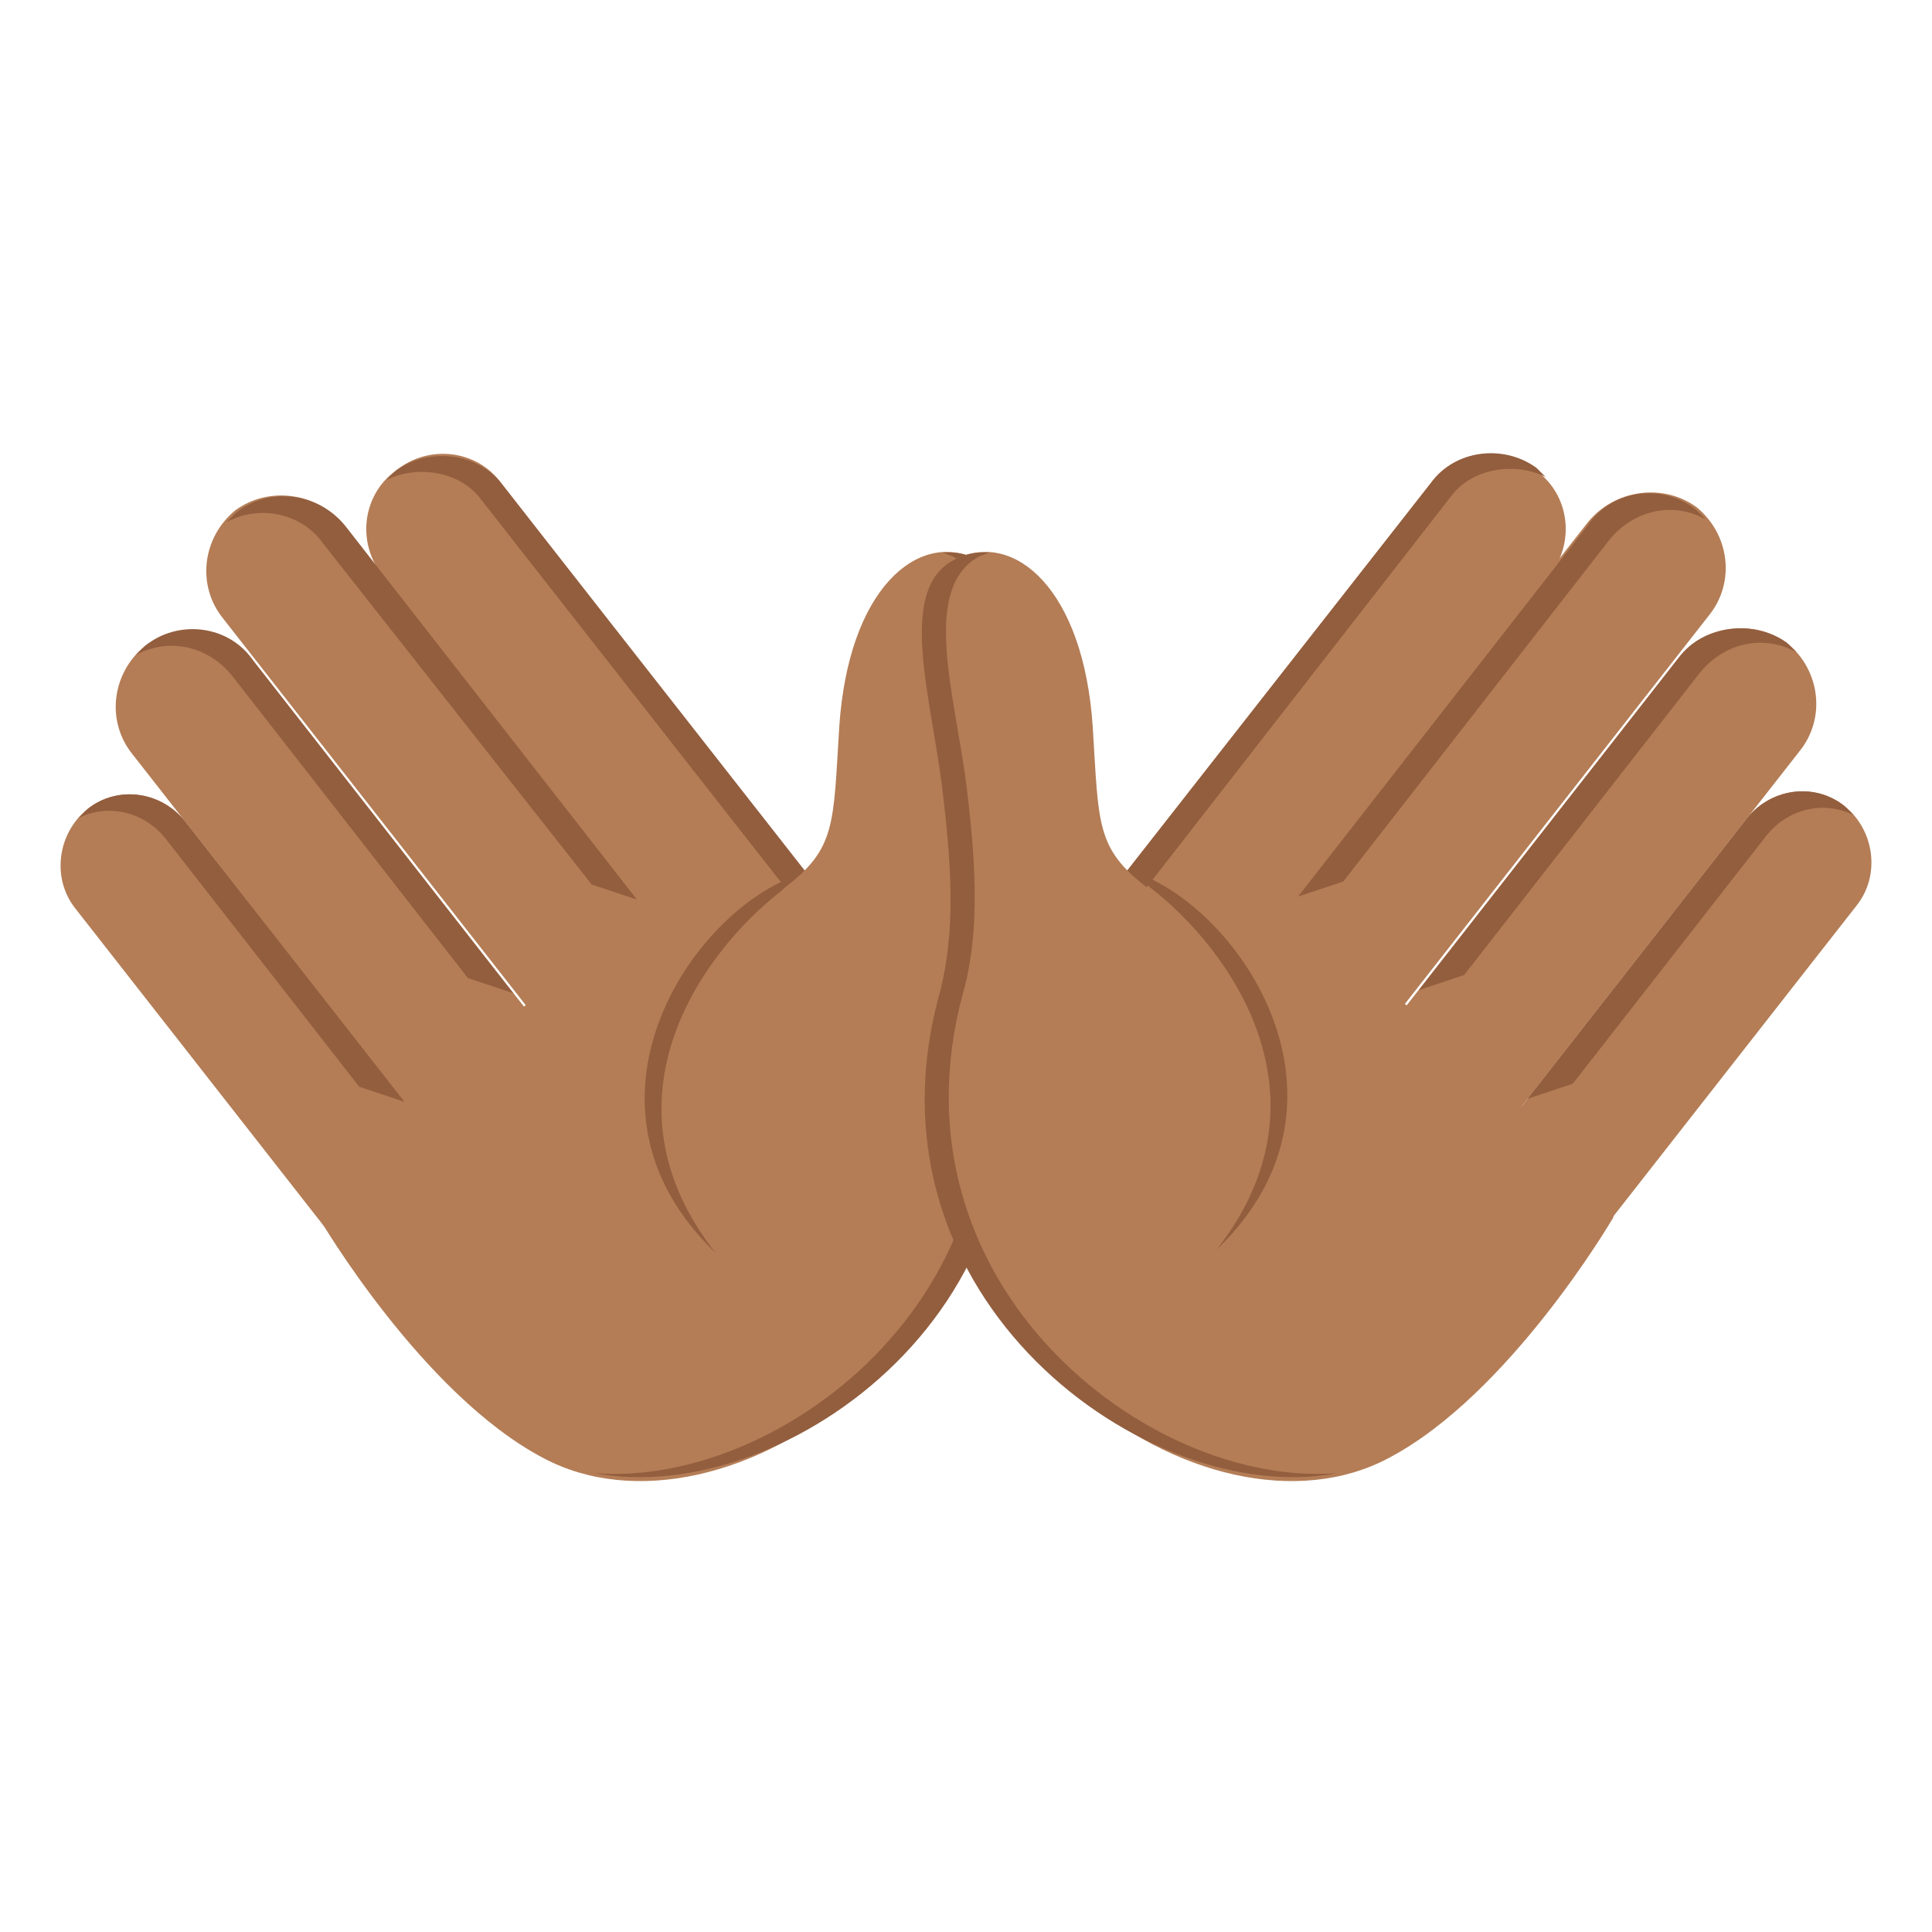
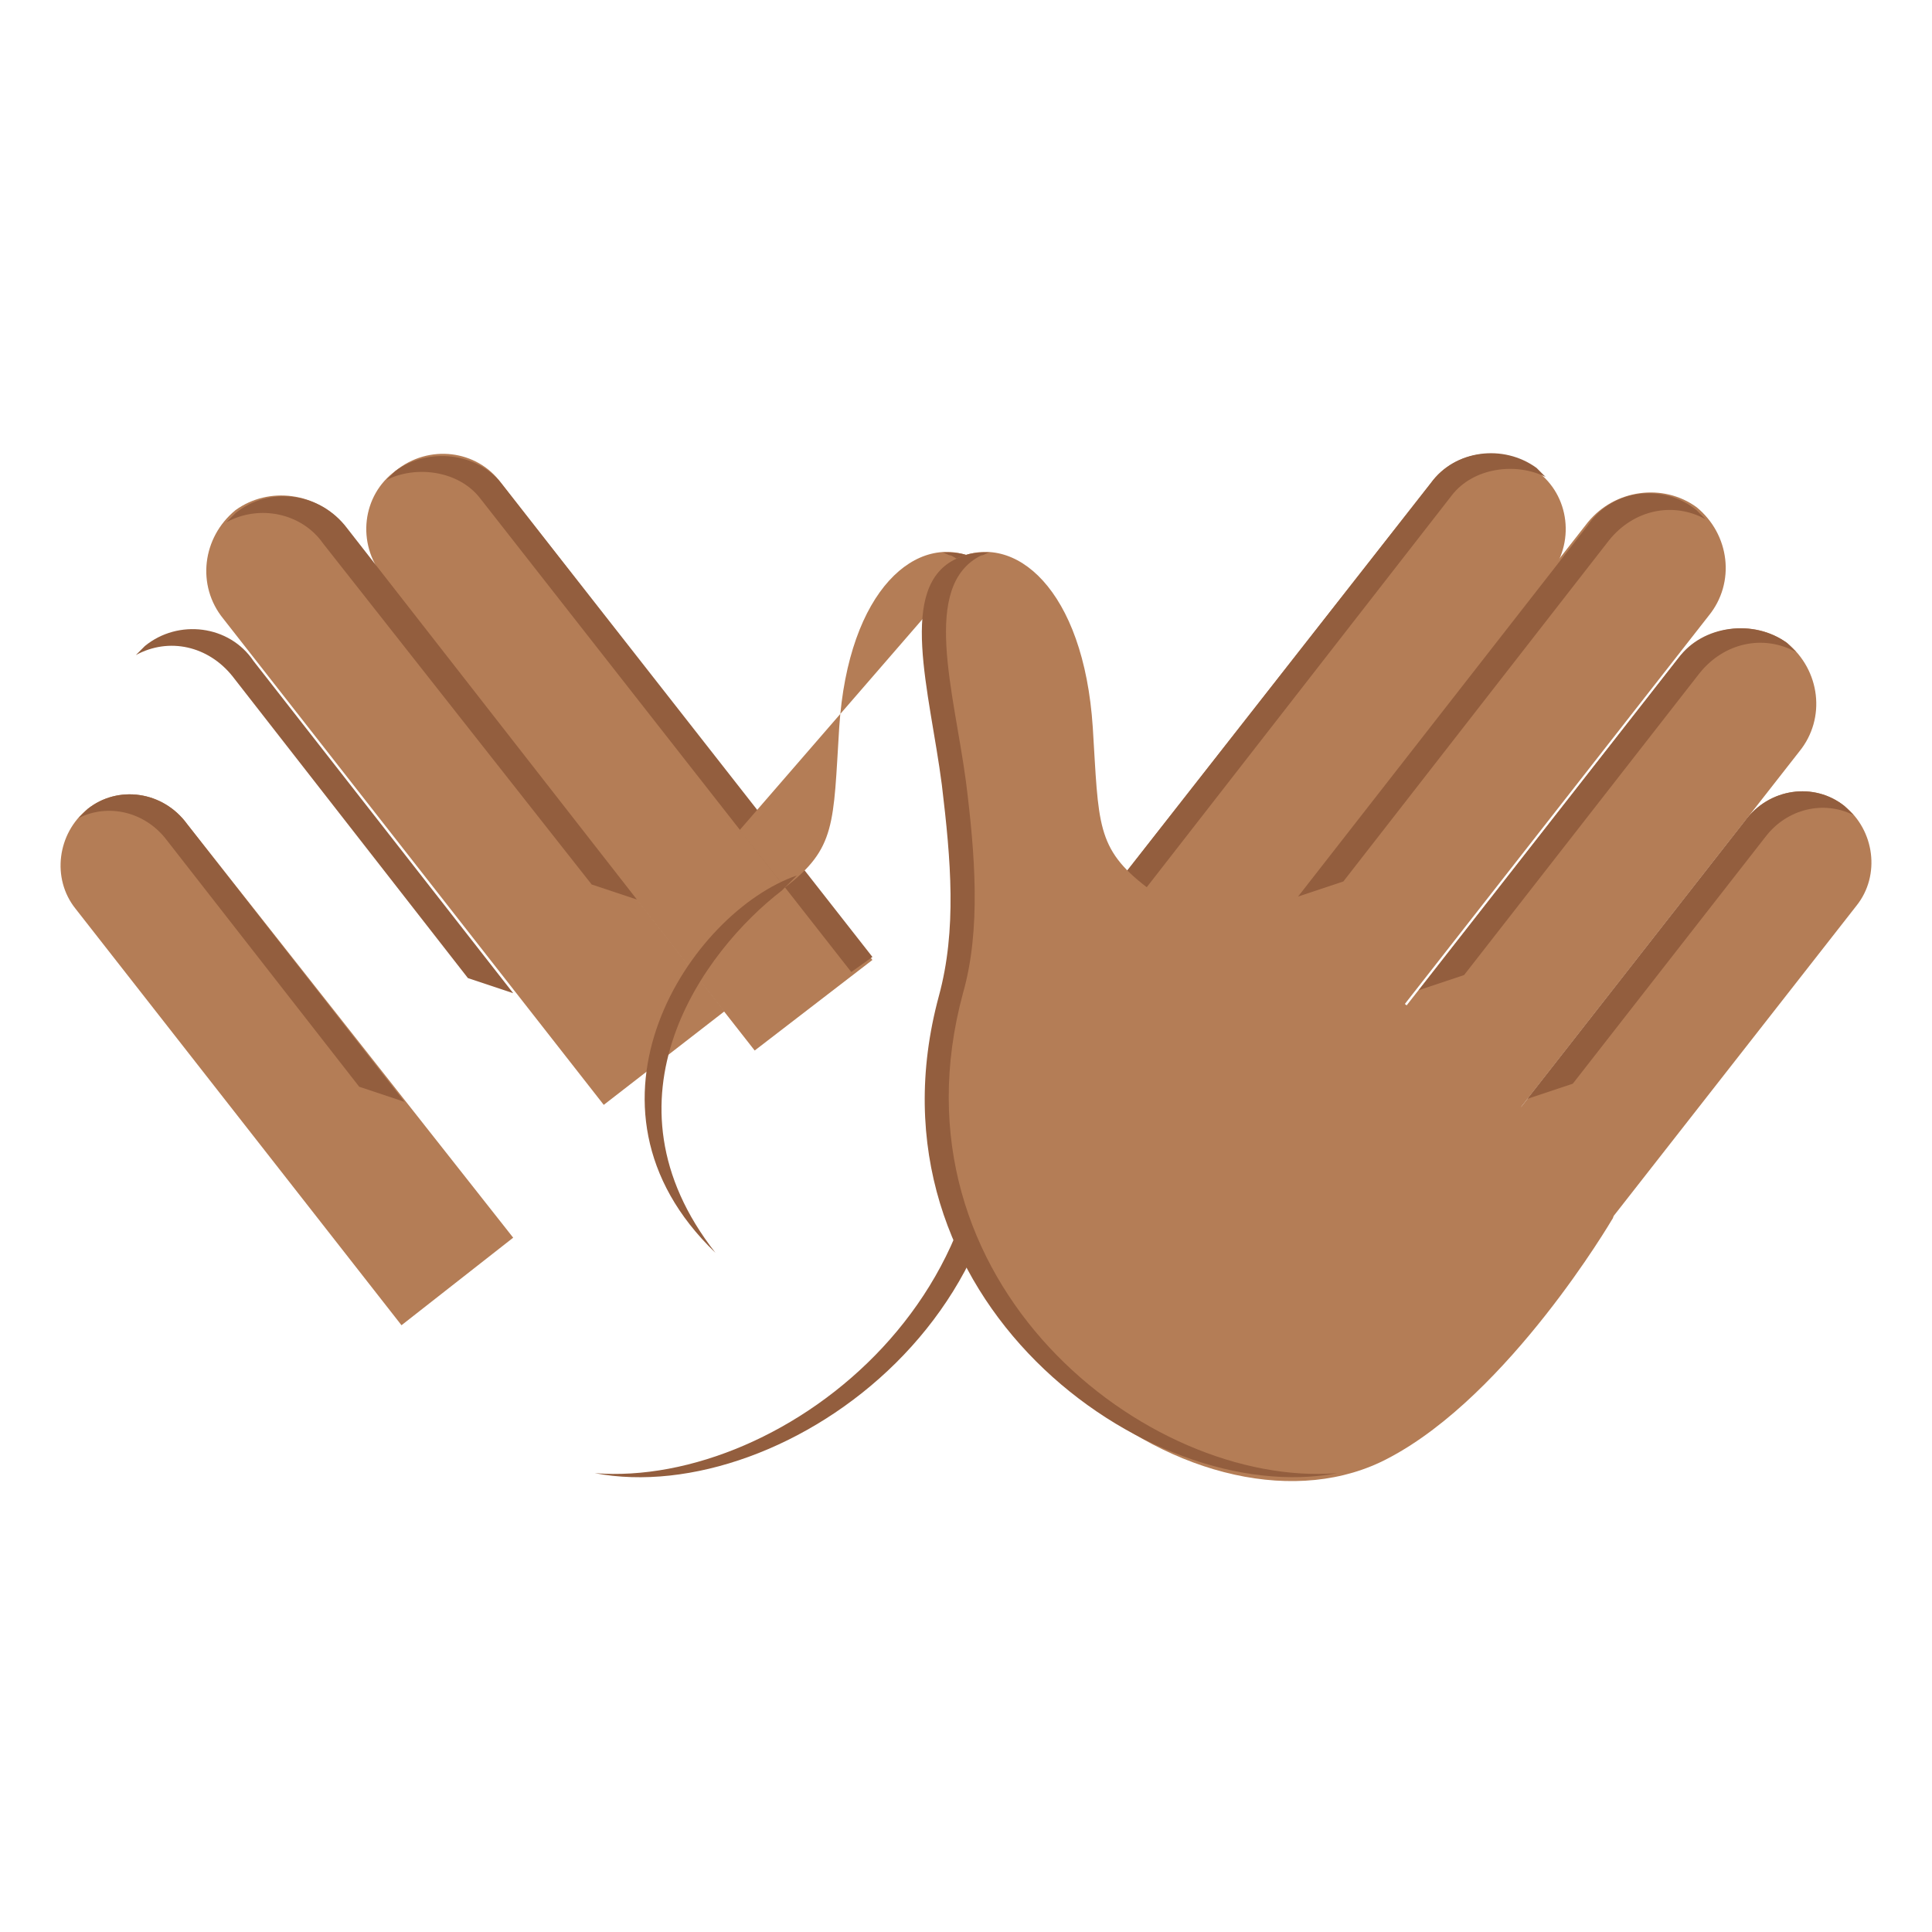
<svg xmlns="http://www.w3.org/2000/svg" viewBox="0 0 64 64" enable-background="new 0 0 64 64">
  <g fill="#b47d56">
    <path d="m2.9 26.8c-1 .8-1.2 2.3-.4 3.3l10.8 13.8 3.7-2.9-10.8-13.7c-.8-1.1-2.3-1.3-3.3-.5" />
    <path d="m25 34.8l3.9-3-12.3-15.8c-.8-1.1-2.4-1.3-3.5-.4-1.1.8-1.3 2.4-.4 3.5l12.3 15.7" />
  </g>
  <path d="m13.1 15.6c-.1.1-.2.2-.3.3 1-.5 2.4-.3 3.1.6l12.3 15.7.7-.5-12.3-15.7c-.8-1-2.4-1.2-3.5-.4" fill="#935e3e" />
-   <path d="m17 41.1l4-3.1-12.6-16.1c-.9-1.1-2.5-1.3-3.6-.5-1.1.9-1.3 2.5-.4 3.6l12.6 16.1" fill="#b47d56" />
  <path d="m4.8 21.4c-.1.1-.2.2-.3.3 1.1-.6 2.4-.3 3.2.7l7.8 10 1.5.5-8.6-11c-.8-1.2-2.5-1.4-3.6-.5" fill="#935e3e" />
  <path d="m20 36.6l4-3.1-12.6-16.1c-.9-1.1-2.5-1.3-3.6-.5-1.1.9-1.3 2.5-.4 3.6l12.6 16.1" fill="#b47d56" />
  <g fill="#935e3e">
    <path d="m7.8 17c-.1.1-.2.2-.3.3 1.1-.6 2.5-.3 3.2.7l8.9 11.3 1.5.5-9.6-12.3c-.9-1.2-2.6-1.4-3.7-.5" />
    <path d="m2.9 26.8c-.1.1-.2.2-.3.3 1-.5 2.2-.2 2.9.7l6.4 8.2 1.5.5-7.2-9.2c-.8-1.1-2.3-1.3-3.3-.5" />
  </g>
-   <path d="m32.3 18.5c-1.9-.9-4.2 1-4.5 5.6-.2 3.2-.1 4-1.8 5.3l-1.5-1.9c0 0-14.9 11.7-13.9 12.9 0 0 3.4 5.8 7.4 7.9 6 3.2 16.7-4 14.8-15.3-1.3-6.7 1.5-13.5-.5-14.5" fill="#b47d56" />
+   <path d="m32.3 18.5c-1.9-.9-4.2 1-4.5 5.6-.2 3.2-.1 4-1.8 5.3l-1.5-1.9" fill="#b47d56" />
  <g fill="#935e3e">
    <path d="m32.3 18.5c-.4-.2-.7-.2-1.1-.2.1 0 .2.1.3.1 2 1 .9 4.5.5 7.5-.3 2.4-.5 4.9.1 7 2.6 9.6-6.1 16.4-12.4 15.9 6.3 1.2 15.9-5.7 13.2-15.7-.6-2.2-.4-4.5-.1-7 .4-3.1 1.5-6.6-.5-7.6" />
    <path d="m26.4 29c-3.5 1.2-7.8 7.6-2.7 12.5-4-5.1-.4-10 2.2-12 .3-.3.5-.5.5-.5" />
  </g>
  <g fill="#b47d56">
    <path d="m61.1 26.7c1 .8 1.2 2.3.4 3.3l-10.8 13.8-3.7-2.8 10.8-13.8c.8-1.1 2.3-1.3 3.3-.5" />
    <path d="m39 34.7l-3.9-3 12.3-15.7c.8-1.1 2.4-1.3 3.5-.4 1.1.8 1.3 2.4.4 3.5l-12.3 15.6" />
  </g>
  <path d="m50.9 15.5c.1.1.2.2.3.3-1-.5-2.4-.3-3.1.6l-12.3 15.8-.7-.5 12.3-15.7c.8-1.1 2.4-1.3 3.5-.5" fill="#935e3e" />
  <path d="m47 41l-4-3.1 12.6-16.1c.9-1.1 2.5-1.3 3.6-.5 1.1.9 1.3 2.5.4 3.6l-12.6 16.1" fill="#b47d56" />
  <path d="m59.2 21.3c.1.1.2.2.3.3-1.1-.6-2.4-.3-3.2.7l-7.8 10-1.5.5 8.6-11c.8-1.1 2.5-1.3 3.6-.5" fill="#935e3e" />
  <path d="m44 36.5l-4-3.1 12.6-16.1c.9-1.1 2.5-1.3 3.6-.5 1.1.9 1.3 2.5.4 3.6l-12.6 16.1" fill="#b47d56" />
  <g fill="#935e3e">
    <path d="m56.2 16.9c.1.1.2.2.3.3-1.1-.6-2.4-.3-3.2.7l-8.8 11.3-1.5.5 9.6-12.3c.8-1.2 2.5-1.4 3.6-.5" />
    <path d="m61.1 26.7c.1.1.2.2.3.3-1-.5-2.2-.2-2.9.7l-6.4 8.2-1.5.5 7.2-9.2c.8-1.1 2.3-1.3 3.3-.5" />
  </g>
  <path d="m31.7 18.5c1.9-.9 4.2 1 4.5 5.6.2 3.2.1 4 1.8 5.3l1.5-1.9c0 0 14.9 11.7 13.9 12.9 0 0-3.4 5.8-7.4 7.9-6 3.2-16.7-4-14.8-15.3 1.3-6.8-1.5-13.6.5-14.5" fill="#b47d56" />
  <g fill="#935e3e">
    <path d="m31.7 18.5c.4-.2.7-.2 1.1-.2-.1 0-.2.1-.3.1-2 1-.9 4.5-.5 7.5.3 2.4.5 4.9-.1 7-2.6 9.6 6.1 16.4 12.4 15.9-6.3 1.2-15.9-5.8-13.2-15.8.6-2.2.4-4.5.1-7-.4-3.1-1.5-6.6.5-7.5" />
-     <path d="m37.6 28.9c3.5 1.2 7.8 7.6 2.7 12.5 4-5.1.4-10-2.2-12-.3-.3-.5-.5-.5-.5" />
  </g>
</svg>